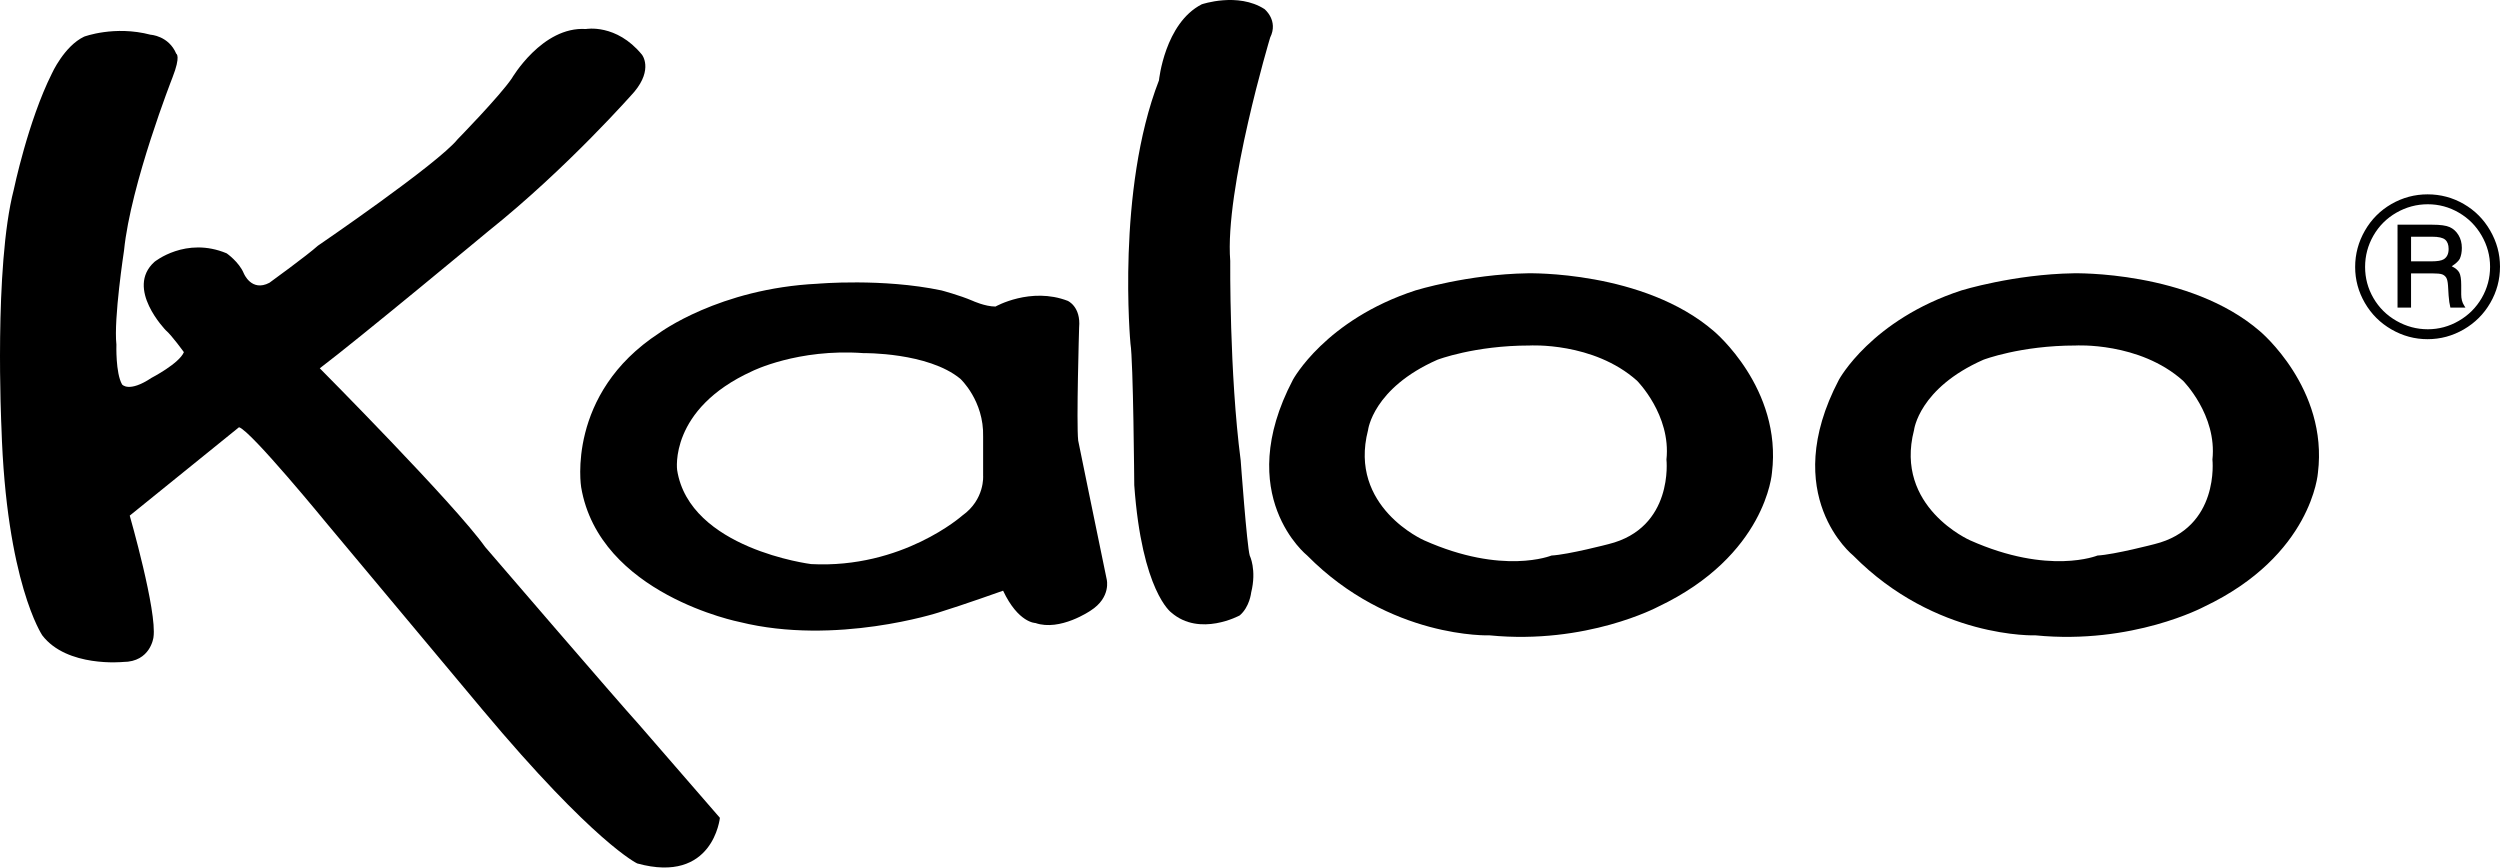
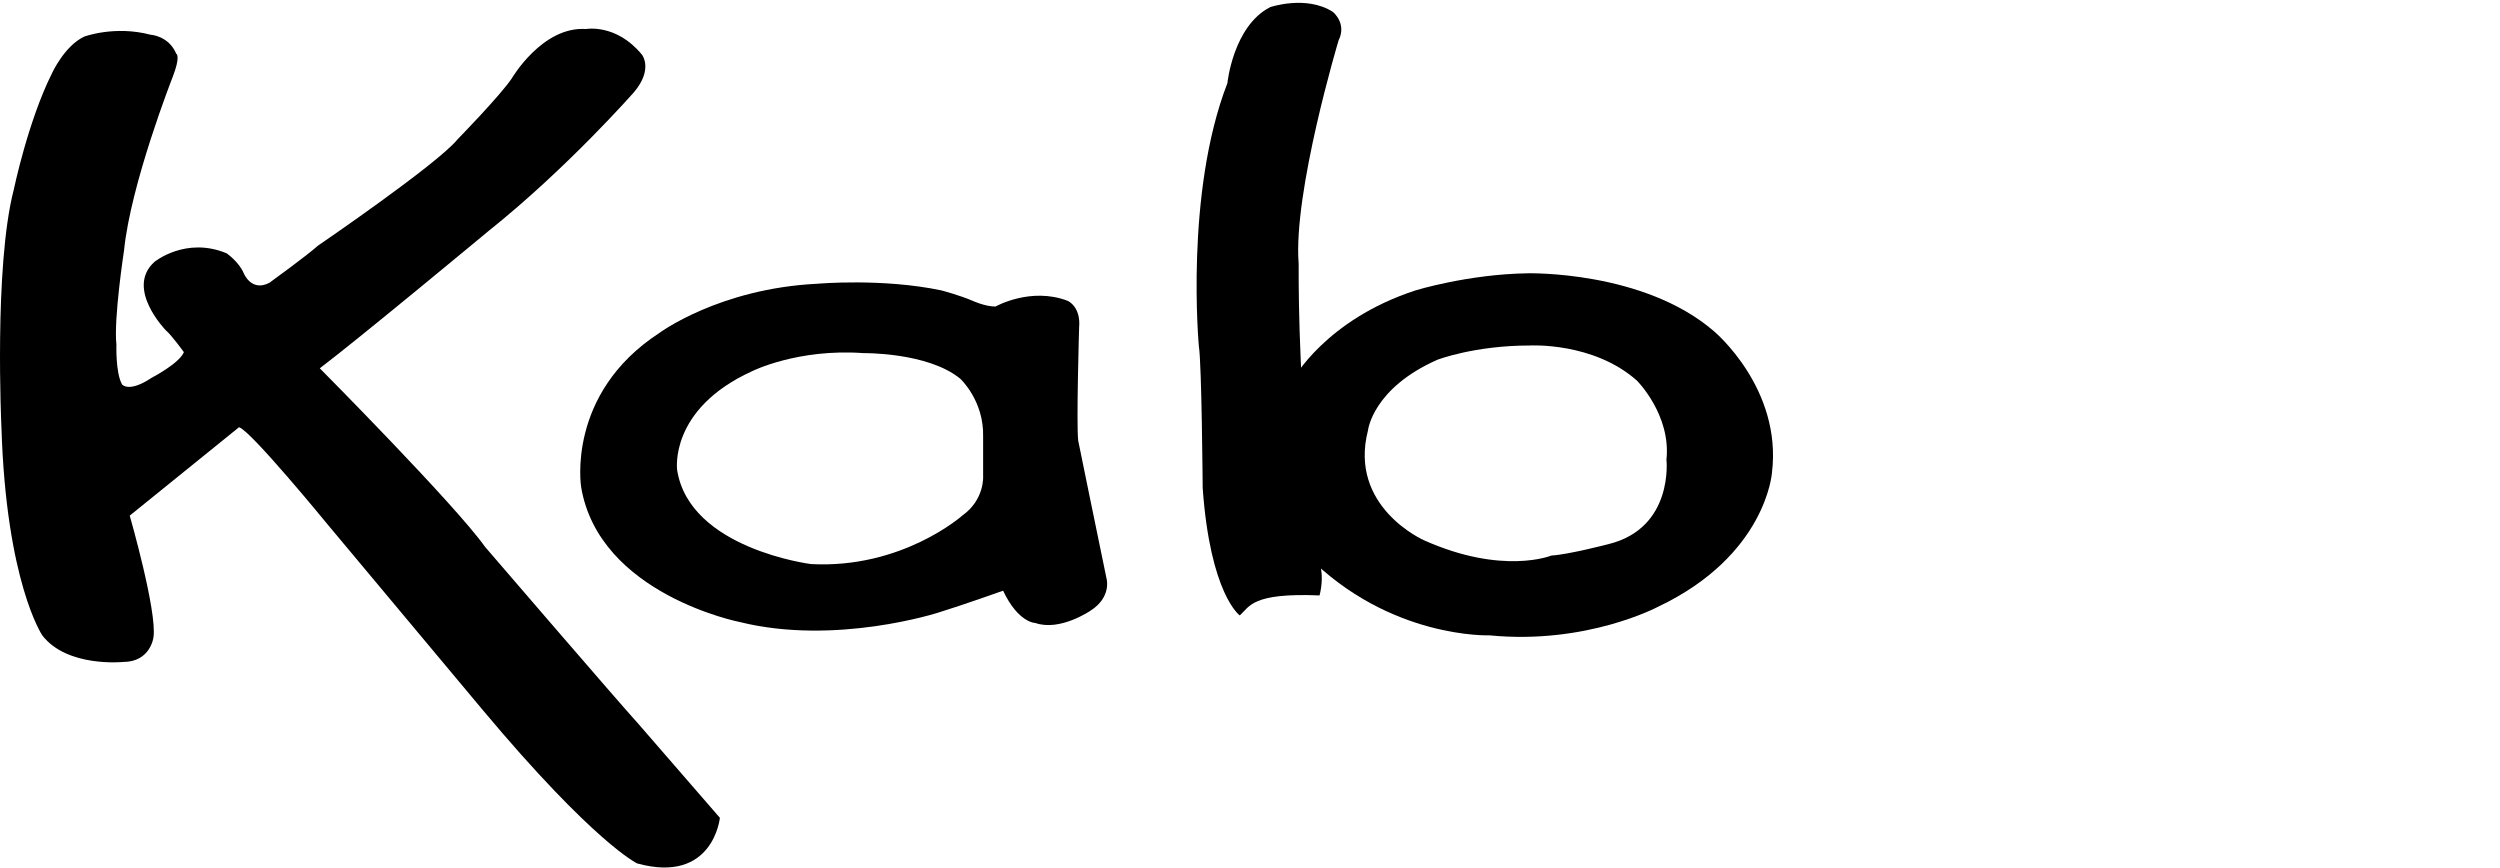
<svg xmlns="http://www.w3.org/2000/svg" version="1.1" id="Layer_1" x="0px" y="0px" width="602.979px" height="209.236px" viewBox="0 0 602.979 209.236" enable-background="new 0 0 602.979 209.236" xml:space="preserve">
  <g>
    <g>
      <path d="M20.287,8.84c0,0,7.332-2.756,16.039-0.463c0,0,4.358,0.229,6.189,4.589c0,0,1.149,0.456-0.915,5.725    c0,0-10.084,25.677-11.686,41.724c0,0-2.527,16.502-1.838,22.692c0,0-0.227,6.875,1.374,9.627c0,0,1.605,2.063,7.106-1.605    c0,0,6.65-3.439,7.796-6.19c0,0-2.98-4.126-4.358-5.27c0,0-9.855-10.09-2.748-16.504c0,0,7.563-6.189,17.423-2.063    c0,0,2.977,2.063,4.123,4.813c0,0,1.835,4.582,6.189,2.288c0,0,9.167-6.645,11.691-8.939c0,0,28.882-19.711,33.694-25.668    c0,0,10.085-10.314,13.064-14.672c0,0,7.336-12.609,17.88-11.922c0,0,7.333-1.375,13.523,6.188c0,0,2.752,3.438-1.832,8.939    c0,0-16.049,18.335-35.303,33.696c0,0-31.176,25.9-40.57,33.006c0,0,32.551,32.776,39.884,43.094c0,0,32.32,37.596,37.132,42.865    l19.487,22.463c0,0-1.607,16.047-19.944,11.002c0,0-10.313-4.815-37.363-37.135l-37.364-44.693c0,0-18.566-22.691-21.318-23.379    l-26.354,21.316c0,0,6.644,23.148,5.726,29.34c0,0-0.688,5.957-7.332,5.957c0,0-13.525,1.375-19.487-6.418    c0,0-8.707-12.836-9.853-50.201c0,0-1.834-38.734,2.978-57.302c0,0,3.438-16.504,9.171-27.969    C12.491,17.773,15.472,11.128,20.287,8.84" />
    </g>
    <g>
      <path d="M240.105,73.936c0,0,8.481-4.812,17.42-1.375c0,0,3.206,1.375,2.749,6.42c0,0-0.686,23.148-0.225,27.275    c0,0,4.583,22.461,6.875,33.467c0,0,1.146,4.354-3.898,7.563c0,0-7.336,5.044-13.294,2.979c0,0-4.126,0-7.795-7.796    c0,0-9.628,3.438-15.586,5.272c0,0-24.756,8.023-47.902,2.292c0,0-33.926-6.646-38.283-32.545c0,0-3.667-22.468,18.797-37.136    c0,0,14.439-10.776,38.277-11.922c0,0,15.59-1.375,29.801,1.607c0,0,4.357,1.143,7.563,2.52    C234.604,72.561,237.585,73.936,240.105,73.936 M181.423,89.52c-20.169,9.172-18.104,23.845-18.104,23.845    c2.979,19.024,32.321,22.688,32.321,22.688c22.003,1.148,36.443-11.688,36.443-11.688c5.501-3.9,5.04-9.628,5.04-9.628v-9.399    c0.231-8.709-5.5-13.98-5.5-13.98c-7.793-6.42-23.382-6.188-23.382-6.188C192.425,84.02,181.423,89.52,181.423,89.52" />
    </g>
    <g>
      <path d="M368.471,65.916c0,0,27.961-0.695,44.924,13.979c0,0,16.5,13.752,13.982,34.156c0,0-1.377,19.938-27.508,32.314    c0,0-17.191,9.17-40.573,6.879c0,0-24.065,0.918-44.008-19.255c0,0-18.111-14.442-3.439-42.406c0,0,7.793-14.441,29.57-21.543    C341.419,70.041,354.027,66.141,368.471,65.916 M346.692,86.77c-15.589,6.877-16.73,16.967-16.73,16.967    c-4.815,18.565,13.521,26.587,13.521,26.587c19.023,8.485,30.715,3.667,30.715,3.667c4.126-0.231,13.754-2.752,13.754-2.752    c15.816-3.896,13.982-20.399,13.982-20.399c1.143-10.771-7.104-19.023-7.104-19.023c-10.545-9.396-25.904-8.482-25.904-8.482    C355.627,83.332,346.692,86.77,346.692,86.77" />
    </g>
    <g>
-       <path d="M500.156,65.916c0,0,27.962-0.695,44.925,13.979c0,0,16.504,13.752,13.982,34.156c0,0-1.378,19.938-27.508,32.314    c0,0-17.191,9.17-40.569,6.879c0,0-24.07,0.918-44.012-19.255c0,0-18.111-14.442-3.438-42.406c0,0,7.793-14.441,29.568-21.543    C473.105,70.041,485.713,66.141,500.156,65.916 M478.378,86.77c-15.59,6.877-16.731,16.967-16.731,16.967    c-4.813,18.565,13.522,26.587,13.522,26.587c19.021,8.485,30.717,3.667,30.717,3.667c4.123-0.231,13.754-2.752,13.754-2.752    c15.813-3.896,13.979-20.399,13.979-20.399c1.146-10.771-7.104-19.023-7.104-19.023c-10.545-9.396-25.901-8.482-25.901-8.482    C487.315,83.332,478.378,86.77,478.378,86.77" />
+       </g>
+     <g>
+       <path d="M299.016,148.43c0,0-7.104-5.041-8.938-30.719c0,0-0.229-30.032-0.918-34.156    c0,0-3.438-36.901,6.876-63.491c0,0,1.374-13.752,10.315-18.34c0,0,8.71-2.977,15.128,1.148c0,0,3.438,2.75,1.374,6.877    c0,0-11.002,36.672-9.627,53.863c0,0-0.231,27.049,2.521,48.136c0,0,1.491,20.52,2.178,22.927c0,0,1.72,3.438,0.346,8.938    C301.768,142.928,301.422,146.365,299.016,148.43" />
    </g>
    <g>
-       <path d="M299.016,148.43c0,0-9.628,5.275-16.503-0.686c0,0-7.104-5.041-8.938-30.719c0,0-0.229-30.032-0.918-34.156    c0,0-3.438-36.901,6.876-63.491c0,0,1.374-13.752,10.315-18.34c0,0,8.71-2.977,15.128,1.148c0,0,3.438,2.75,1.374,6.877    c0,0-11.002,36.672-9.627,53.863c0,0-0.231,27.049,2.521,48.136c0,0,1.491,20.52,2.178,22.927c0,0,1.72,3.438,0.346,8.938    C301.768,142.928,301.422,146.365,299.016,148.43" />
-     </g>
-     <g>
-       <path d="M602.979,64.309c0,3.143-0.784,6.061-2.34,8.745c-1.555,2.692-3.691,4.825-6.398,6.396    c-2.714,1.572-5.619,2.357-8.72,2.357c-3.095,0-6.003-0.783-8.717-2.35c-2.713-1.563-4.847-3.689-6.415-6.389    c-1.563-2.697-2.346-5.59-2.346-8.67c0-3.115,0.783-6.037,2.346-8.762c1.568-2.729,3.702-4.869,6.402-6.43    c2.711-1.552,5.614-2.331,8.729-2.331c3.117,0,6.015,0.772,8.71,2.323c2.688,1.549,4.818,3.688,6.387,6.415    C602.191,58.34,602.979,61.24,602.979,64.309 M600.585,64.34c0-2.664-0.677-5.167-2.031-7.513    c-1.35-2.347-3.182-4.192-5.507-5.539c-2.31-1.347-4.808-2.022-7.482-2.022c-2.688,0-5.205,0.676-7.563,2.022    c-2.355,1.347-4.202,3.192-5.553,5.539c-1.343,2.346-2.01,4.864-2.01,7.556c0,2.682,0.667,5.183,2.01,7.506    c1.351,2.324,3.196,4.158,5.562,5.504c2.364,1.35,4.886,2.022,7.555,2.022c2.657,0,5.152-0.676,7.482-2.03    c2.342-1.354,4.177-3.191,5.524-5.508C599.908,69.563,600.585,67.049,600.585,64.34 M578.268,54.196h8.37    c1.955,0,3.364,0.195,4.222,0.588c0.86,0.387,1.562,1.028,2.103,1.912c0.538,0.887,0.813,1.919,0.813,3.098    c0,1.018-0.168,1.896-0.502,2.633c-0.298,0.545-0.942,1.147-1.936,1.795c0.903,0.44,1.514,0.953,1.823,1.533    c0.307,0.584,0.464,1.584,0.464,3v2.256c0,1.061,0.235,1.949,0.692,2.654l0.326,0.529h-3.628c-0.203-0.816-0.354-1.783-0.429-2.91    l-0.146-2.436c-0.063-0.885-0.206-1.518-0.432-1.883c-0.229-0.364-0.553-0.627-0.969-0.789c-0.423-0.159-1.251-0.24-2.512-0.24    h-5.002v8.258h-3.26V54.196H578.268z M581.527,57.094v5.941h4.879c1.479,0,2.482-0.169,3.013-0.51    c0.777-0.486,1.168-1.314,1.168-2.482c0-1.021-0.282-1.766-0.838-2.24c-0.556-0.473-1.605-0.709-3.146-0.709H581.527z" />
-     </g>
+       </g>
  </g>
</svg>